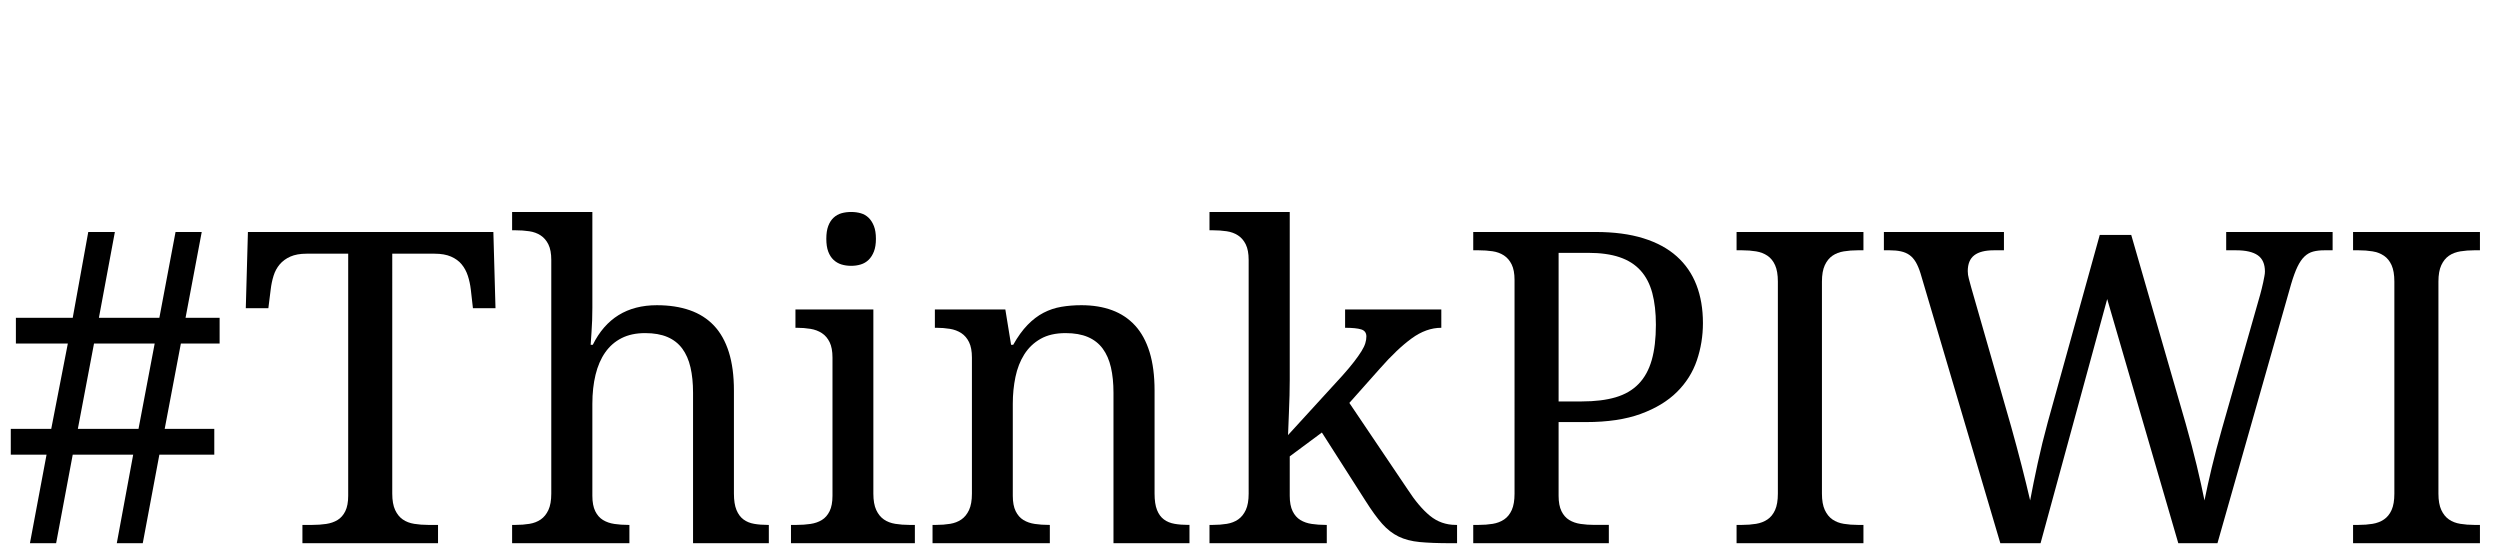
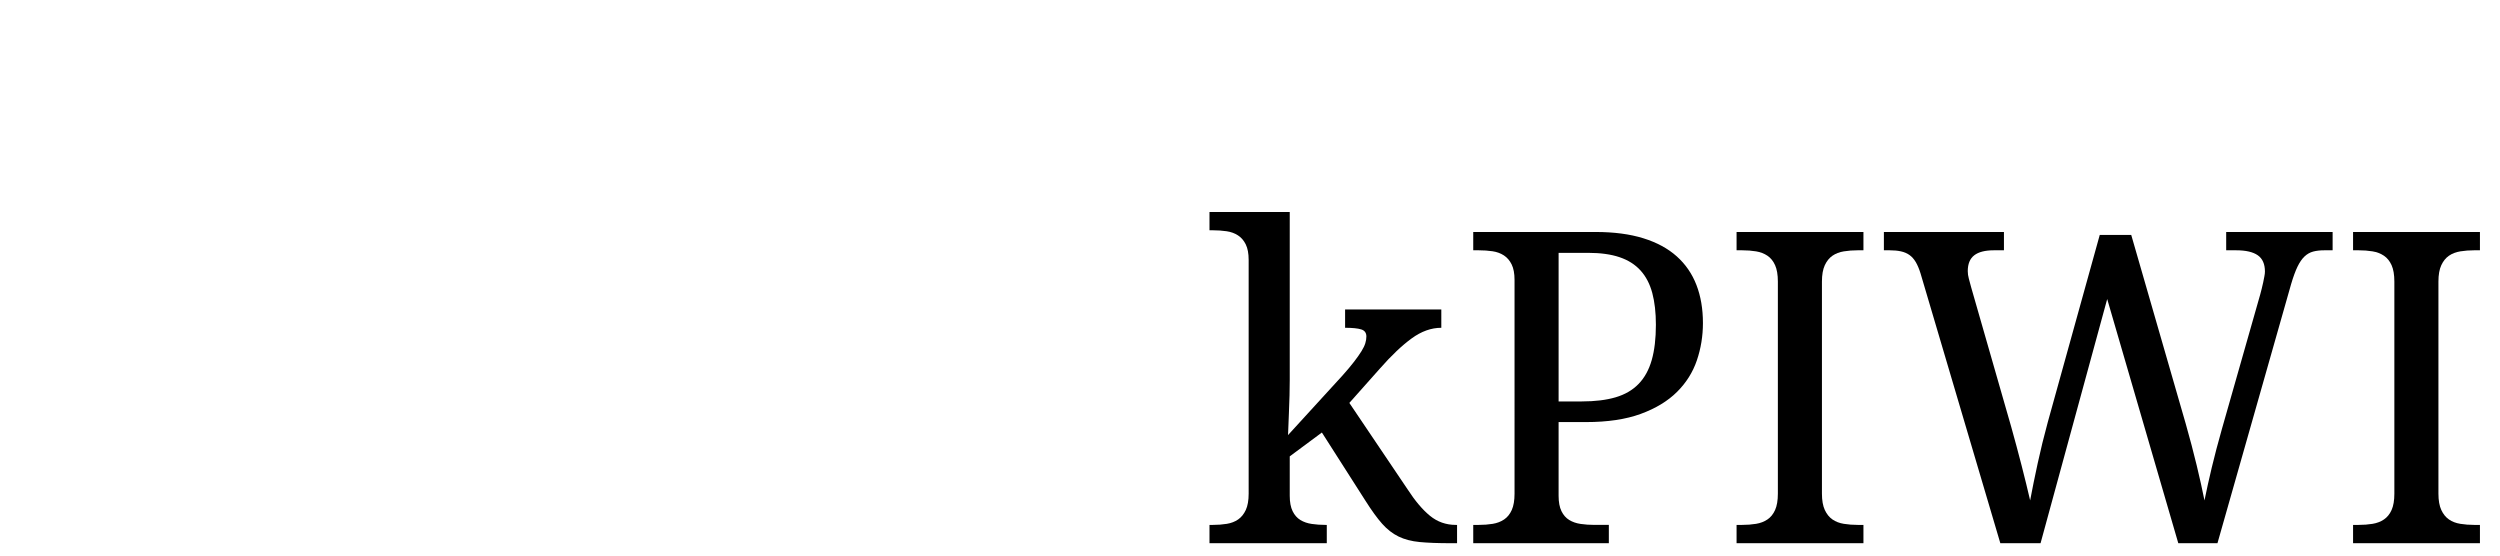
<svg xmlns="http://www.w3.org/2000/svg" version="1.1" id="Livello_1" x="0px" y="0px" width="810px" height="180px" viewBox="0 0 810 180" enable-background="new 0 0 810 180" xml:space="preserve">
  <g>
-     <path d="M69.43,138.963v8.346H51.635L46.256,176h-8.415l5.312-28.691H23.564L18.185,176H9.701l5.38-28.691H3.493v-8.346h13.105   l5.38-27.659H5.148v-8.345h18.416l5.034-27.796h8.622l-5.173,27.796h19.588l5.242-27.796h8.483l-5.241,27.796h11.036v8.345H58.602   l-5.242,27.659H69.43z M25.22,138.963h19.656l5.242-27.659H30.461L25.22,138.963z" />
-     <path d="M127.091,159.93c0,2.207,0.311,3.978,0.931,5.311c0.622,1.334,1.449,2.357,2.483,3.069c1.035,0.714,2.265,1.184,3.69,1.414   s2.92,0.345,4.484,0.345h3.241V176H97.985v-5.932h3.242c1.563,0,3.045-0.104,4.449-0.311c1.403-0.206,2.631-0.632,3.69-1.275   c1.058-0.645,1.897-1.599,2.517-2.862c0.622-1.265,0.932-2.932,0.932-5.001V82.198H99.295c-2.069,0-3.805,0.311-5.208,0.932   c-1.403,0.62-2.552,1.459-3.449,2.517c-0.896,1.058-1.563,2.288-2,3.689c-0.438,1.403-0.748,2.887-0.932,4.449l-0.758,6.069h-7.311   l0.689-24.691h79.525l0.69,24.691h-7.311l-0.69-6.069c-0.184-1.563-0.507-3.046-0.965-4.449c-0.46-1.401-1.127-2.632-2-3.689   c-0.874-1.057-2.024-1.897-3.449-2.517c-1.425-0.621-3.196-0.932-5.311-0.932h-13.725V159.93z" />
-     <path d="M203.926,170.068V176h-38.003v-5.932h1.104c1.609,0,3.115-0.114,4.518-0.345c1.402-0.23,2.621-0.7,3.656-1.414   c1.034-0.712,1.862-1.735,2.482-3.069c0.622-1.333,0.932-3.104,0.932-5.311V84.199c0-2.069-0.31-3.736-0.932-5   c-0.621-1.265-1.459-2.242-2.518-2.932c-1.058-0.69-2.287-1.138-3.69-1.344c-1.403-0.208-2.886-0.311-4.448-0.311h-1.104V68.68   h26.002v31.037c0,1.288-0.024,2.633-0.069,4.034c-0.046,1.403-0.116,2.701-0.208,3.898c-0.093,1.379-0.184,2.734-0.275,4.068h0.689   c4.23-8.553,11.15-12.828,20.761-12.828c4,0,7.553,0.539,10.657,1.621c3.103,1.08,5.712,2.734,7.828,4.966   c2.114,2.229,3.725,5.092,4.828,8.587c1.104,3.494,1.655,7.655,1.655,12.484v33.382c0,2.207,0.276,3.978,0.828,5.311   c0.552,1.334,1.311,2.357,2.276,3.069c0.965,0.714,2.114,1.184,3.448,1.414c1.333,0.23,2.782,0.345,4.345,0.345h0.414V176h-24.554   v-48.763c0-3.082-0.276-5.817-0.828-8.208c-0.552-2.392-1.438-4.415-2.655-6.069c-1.219-1.656-2.817-2.908-4.793-3.759   c-1.977-0.852-4.392-1.276-7.242-1.276c-2.943,0-5.483,0.54-7.622,1.621c-2.138,1.08-3.909,2.621-5.311,4.621   c-1.403,2-2.449,4.414-3.139,7.241c-0.689,2.828-1.034,5.967-1.034,9.415v29.796c0,2.069,0.311,3.736,0.931,5.001   c0.621,1.264,1.458,2.218,2.518,2.862c1.057,0.644,2.287,1.069,3.69,1.275c1.402,0.207,2.886,0.311,4.448,0.311H203.926z" />
-     <path d="M258.138,170.068c1.563,0,3.046-0.104,4.449-0.311c1.402-0.206,2.631-0.632,3.689-1.275   c1.058-0.645,1.897-1.599,2.518-2.862c0.621-1.265,0.932-2.932,0.932-5.001v-44.763c0-2.069-0.311-3.736-0.932-5   c-0.621-1.265-1.46-2.242-2.518-2.932c-1.059-0.689-2.287-1.15-3.689-1.38c-1.403-0.229-2.886-0.345-4.449-0.345h-0.413v-5.931   h25.243v59.66c0,2.207,0.311,3.978,0.931,5.311c0.621,1.334,1.448,2.357,2.483,3.069c1.035,0.714,2.265,1.184,3.69,1.414   c1.425,0.23,2.92,0.345,4.483,0.345h1.863V176h-40.142v-5.932H258.138z M267.726,77.37c0-1.655,0.207-3.035,0.62-4.138   c0.414-1.104,0.989-2,1.725-2.69c0.734-0.689,1.586-1.172,2.552-1.448c0.966-0.275,2.023-0.414,3.173-0.414   c1.103,0,2.138,0.138,3.104,0.414c0.966,0.276,1.804,0.759,2.518,1.448c0.713,0.691,1.286,1.587,1.724,2.69   c0.437,1.103,0.656,2.483,0.656,4.138s-0.219,3.035-0.656,4.138c-0.438,1.104-1.011,2-1.724,2.69   c-0.713,0.689-1.552,1.184-2.518,1.482c-0.966,0.299-2,0.448-3.104,0.448c-1.15,0-2.207-0.148-3.173-0.448   c-0.966-0.299-1.817-0.793-2.552-1.482c-0.736-0.69-1.311-1.586-1.725-2.69C267.932,80.405,267.726,79.025,267.726,77.37z" />
-     <path d="M340.146,170.068V176h-38.004v-5.932h1.173c1.609,0,3.114-0.114,4.518-0.345c1.402-0.23,2.621-0.7,3.655-1.414   c1.035-0.712,1.863-1.735,2.483-3.069c0.621-1.333,0.931-3.104,0.931-5.311v-44.073c0-2.069-0.31-3.736-0.931-5   c-0.621-1.265-1.459-2.242-2.518-2.932c-1.059-0.689-2.287-1.15-3.689-1.38c-1.404-0.229-2.887-0.345-4.449-0.345H302.9v-5.931   h22.83l1.862,11.448h0.689c1.472-2.621,3.023-4.77,4.656-6.448c1.631-1.679,3.356-2.989,5.173-3.932   c1.816-0.942,3.748-1.587,5.794-1.931c2.045-0.346,4.196-0.518,6.449-0.518c3.725,0,7.045,0.539,9.966,1.621   c2.92,1.08,5.403,2.734,7.449,4.966c2.045,2.229,3.609,5.092,4.69,8.587c1.08,3.494,1.621,7.655,1.621,12.484v33.382   c0,2.207,0.265,3.978,0.793,5.311c0.528,1.334,1.276,2.357,2.242,3.069c0.965,0.714,2.114,1.184,3.449,1.414   c1.333,0.23,2.782,0.345,4.345,0.345h0.483V176h-24.623v-48.763c0-3.082-0.276-5.817-0.828-8.208   c-0.551-2.392-1.438-4.415-2.655-6.069c-1.219-1.656-2.817-2.908-4.793-3.759c-1.978-0.852-4.392-1.276-7.243-1.276   c-3.218,0-5.921,0.62-8.104,1.862c-2.184,1.241-3.943,2.92-5.276,5.034c-1.334,2.115-2.288,4.553-2.862,7.312   c-0.576,2.76-0.862,5.656-0.862,8.69v29.796c0,2.069,0.31,3.736,0.931,5.001c0.621,1.264,1.459,2.218,2.518,2.862   c1.058,0.644,2.287,1.069,3.689,1.275c1.403,0.207,2.886,0.311,4.449,0.311H340.146z" />
    <path d="M437.188,130.548l18.83,27.935c2.437,3.77,4.862,6.643,7.276,8.62c2.415,1.978,5.207,2.966,8.38,2.966h0.414V176h-2   c-4.094,0-7.461-0.127-10.104-0.379c-2.645-0.254-4.932-0.851-6.863-1.794c-1.931-0.942-3.701-2.321-5.31-4.137   c-1.611-1.817-3.405-4.289-5.381-7.416l-14.139-22.14l-10.415,7.725v12.76c0,2.069,0.311,3.736,0.932,5.001   c0.62,1.264,1.458,2.218,2.518,2.862c1.058,0.644,2.286,1.069,3.69,1.275c1.401,0.207,2.885,0.311,4.447,0.311h0.415V176h-38.004   v-5.932h1.104c1.61,0,3.115-0.114,4.518-0.345c1.402-0.23,2.621-0.7,3.655-1.414c1.035-0.712,1.862-1.735,2.483-3.069   c0.621-1.333,0.931-3.104,0.931-5.311V84.199c0-2.069-0.31-3.736-0.931-5c-0.621-1.265-1.459-2.242-2.518-2.932   c-1.058-0.69-2.287-1.138-3.689-1.344c-1.403-0.208-2.886-0.311-4.449-0.311h-1.104V68.68h26.002v54.488   c0,1.287-0.024,2.931-0.068,4.932c-0.047,2-0.115,3.966-0.207,5.896c-0.094,2.208-0.185,4.53-0.276,6.968l17.657-19.313   c1.517-1.701,2.77-3.194,3.759-4.482c0.987-1.287,1.782-2.414,2.379-3.38s1.011-1.828,1.242-2.586   c0.229-0.759,0.345-1.483,0.345-2.173c0-1.195-0.563-1.965-1.69-2.311c-1.128-0.346-2.862-0.518-5.207-0.518v-5.931h31.175v5.931   c-3.265,0-6.472,1.15-9.62,3.449c-3.15,2.299-6.564,5.541-10.242,9.725L437.188,130.548z" />
    <path d="M477.331,176v-5.932h1.793c1.61,0,3.114-0.114,4.518-0.345c1.402-0.23,2.633-0.7,3.69-1.414   c1.058-0.712,1.885-1.735,2.482-3.069c0.597-1.333,0.897-3.104,0.897-5.311V90.682c0-2.068-0.312-3.736-0.931-5   c-0.621-1.265-1.461-2.242-2.518-2.931c-1.06-0.689-2.288-1.138-3.691-1.345c-1.403-0.207-2.886-0.31-4.448-0.31h-1.793v-5.932   h39.659c5.932,0,11.08,0.678,15.448,2.034c4.37,1.357,7.978,3.312,10.829,5.863c2.852,2.552,4.978,5.644,6.381,9.277   c1.402,3.632,2.104,7.748,2.104,12.347c0,4.184-0.655,8.208-1.966,12.069c-1.311,3.863-3.461,7.277-6.448,10.242   c-2.99,2.966-6.898,5.334-11.727,7.104c-4.827,1.77-10.736,2.655-17.725,2.655h-8.898v23.864c0,2.069,0.311,3.736,0.932,5.001   c0.621,1.264,1.459,2.218,2.518,2.862c1.057,0.644,2.286,1.069,3.69,1.275c1.403,0.207,2.885,0.311,4.449,0.311h4.689V176H477.331z    M504.988,130.064h7.519c4.276,0,7.932-0.448,10.967-1.344c3.034-0.898,5.518-2.346,7.448-4.346c1.932-2,3.345-4.576,4.242-7.726   c0.896-3.148,1.345-6.955,1.345-11.414c0-3.955-0.391-7.393-1.172-10.312c-0.783-2.92-2.048-5.346-3.794-7.276   c-1.748-1.932-4.012-3.369-6.793-4.311c-2.783-0.943-6.173-1.414-10.174-1.414h-9.588V130.064z" />
    <path d="M562.649,176v-5.932h1.794c1.608,0,3.113-0.114,4.517-0.345c1.402-0.23,2.632-0.7,3.69-1.414   c1.058-0.712,1.885-1.735,2.482-3.069c0.597-1.333,0.897-3.104,0.897-5.311V91.234c0-2.208-0.301-3.979-0.897-5.312   c-0.598-1.333-1.425-2.356-2.482-3.069c-1.059-0.712-2.288-1.185-3.69-1.414c-1.403-0.23-2.908-0.345-4.517-0.345h-1.794v-5.932   h41.106v5.932h-1.862c-1.563,0-3.059,0.115-4.481,0.345c-1.426,0.229-2.656,0.702-3.691,1.414s-1.861,1.736-2.482,3.069   c-0.62,1.333-0.932,3.104-0.932,5.312v68.695c0,2.207,0.312,3.978,0.932,5.311c0.621,1.334,1.447,2.357,2.482,3.069   c1.035,0.714,2.266,1.184,3.691,1.414c1.423,0.23,2.918,0.345,4.481,0.345h1.862V176H562.649z" />
    <path d="M690.522,76.128l17.657,61.179c1.333,4.689,2.518,9.184,3.553,13.483c1.035,4.299,1.872,8.081,2.518,11.346   c0.689-3.403,1.483-6.978,2.379-10.726c0.897-3.747,1.989-7.897,3.277-12.448l12.414-43.591c0.139-0.553,0.299-1.173,0.483-1.862   c0.184-0.69,0.345-1.38,0.481-2.069c0.139-0.688,0.265-1.333,0.38-1.931c0.114-0.599,0.173-1.104,0.173-1.518   c0-2.437-0.77-4.196-2.311-5.277c-1.541-1.08-3.874-1.621-7.001-1.621h-3.241v-5.932h34.485v5.932h-2.689   c-1.38,0-2.587,0.138-3.621,0.414c-1.035,0.276-1.966,0.805-2.794,1.586c-0.826,0.782-1.586,1.885-2.275,3.311   c-0.689,1.426-1.379,3.311-2.07,5.656L718.457,176h-12.691l-23.036-79.111L661.141,176h-13.035l-25.864-87.457   c-0.46-1.471-0.978-2.689-1.552-3.655c-0.576-0.966-1.253-1.725-2.034-2.276c-0.783-0.552-1.702-0.943-2.76-1.173   c-1.058-0.23-2.276-0.345-3.655-0.345h-1.862v-5.932h38.899v5.932h-3.241c-2.852,0-4.978,0.541-6.379,1.621   c-1.404,1.081-2.104,2.794-2.104,5.138c0,0.782,0.114,1.587,0.344,2.414c0.231,0.828,0.483,1.77,0.76,2.828l12.967,45.177   c1.195,4.276,2.32,8.472,3.38,12.588c1.057,4.115,1.976,7.873,2.759,11.276c0.689-3.679,1.506-7.69,2.448-12.036   c0.942-4.344,2.035-8.793,3.276-13.346l16.829-60.626H690.522z" />
    <path d="M762.393,176v-5.932h1.793c1.61,0,3.114-0.114,4.518-0.345c1.402-0.23,2.631-0.7,3.69-1.414   c1.058-0.712,1.884-1.735,2.482-3.069c0.597-1.333,0.896-3.104,0.896-5.311V91.234c0-2.208-0.3-3.979-0.896-5.312   c-0.599-1.333-1.425-2.356-2.482-3.069c-1.06-0.712-2.288-1.185-3.69-1.414c-1.403-0.23-2.907-0.345-4.518-0.345h-1.793v-5.932   H803.5v5.932h-1.862c-1.563,0-3.058,0.115-4.483,0.345c-1.426,0.229-2.656,0.702-3.69,1.414s-1.862,1.736-2.482,3.069   c-0.62,1.333-0.932,3.104-0.932,5.312v68.695c0,2.207,0.312,3.978,0.932,5.311c0.62,1.334,1.448,2.357,2.482,3.069   c1.034,0.714,2.265,1.184,3.69,1.414s2.92,0.345,4.483,0.345h1.862V176H762.393z" />
  </g>
</svg>